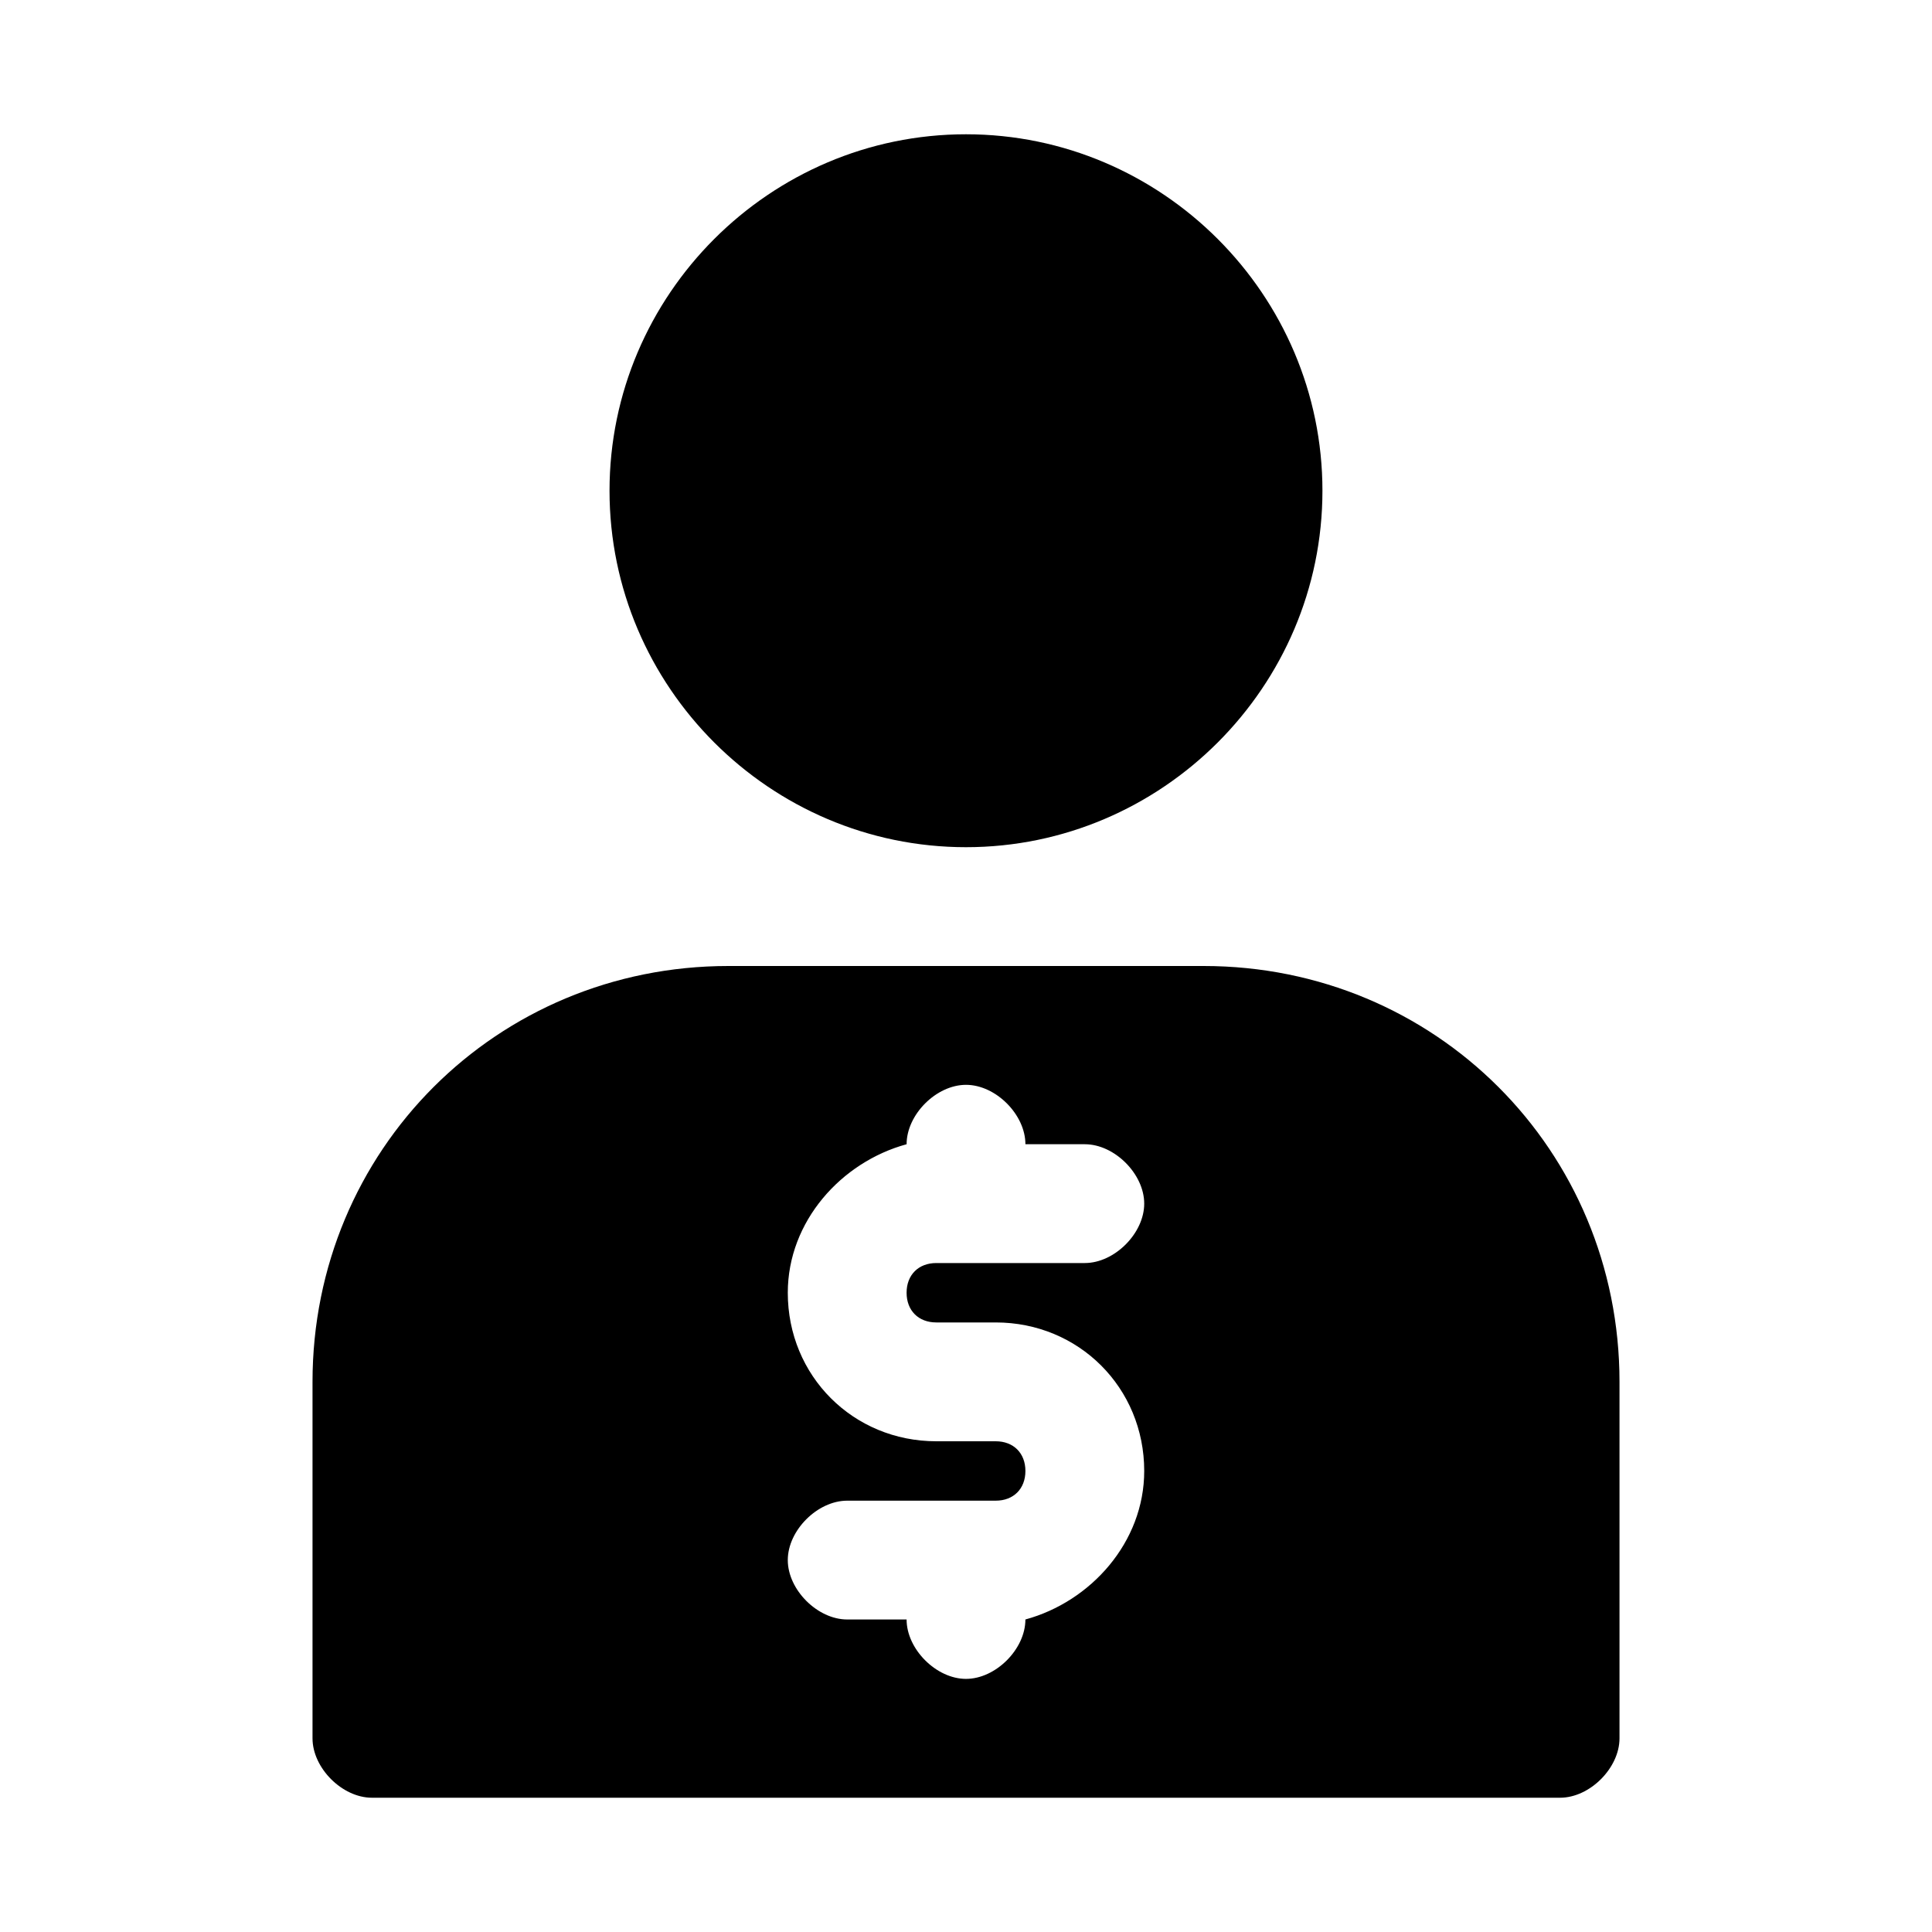
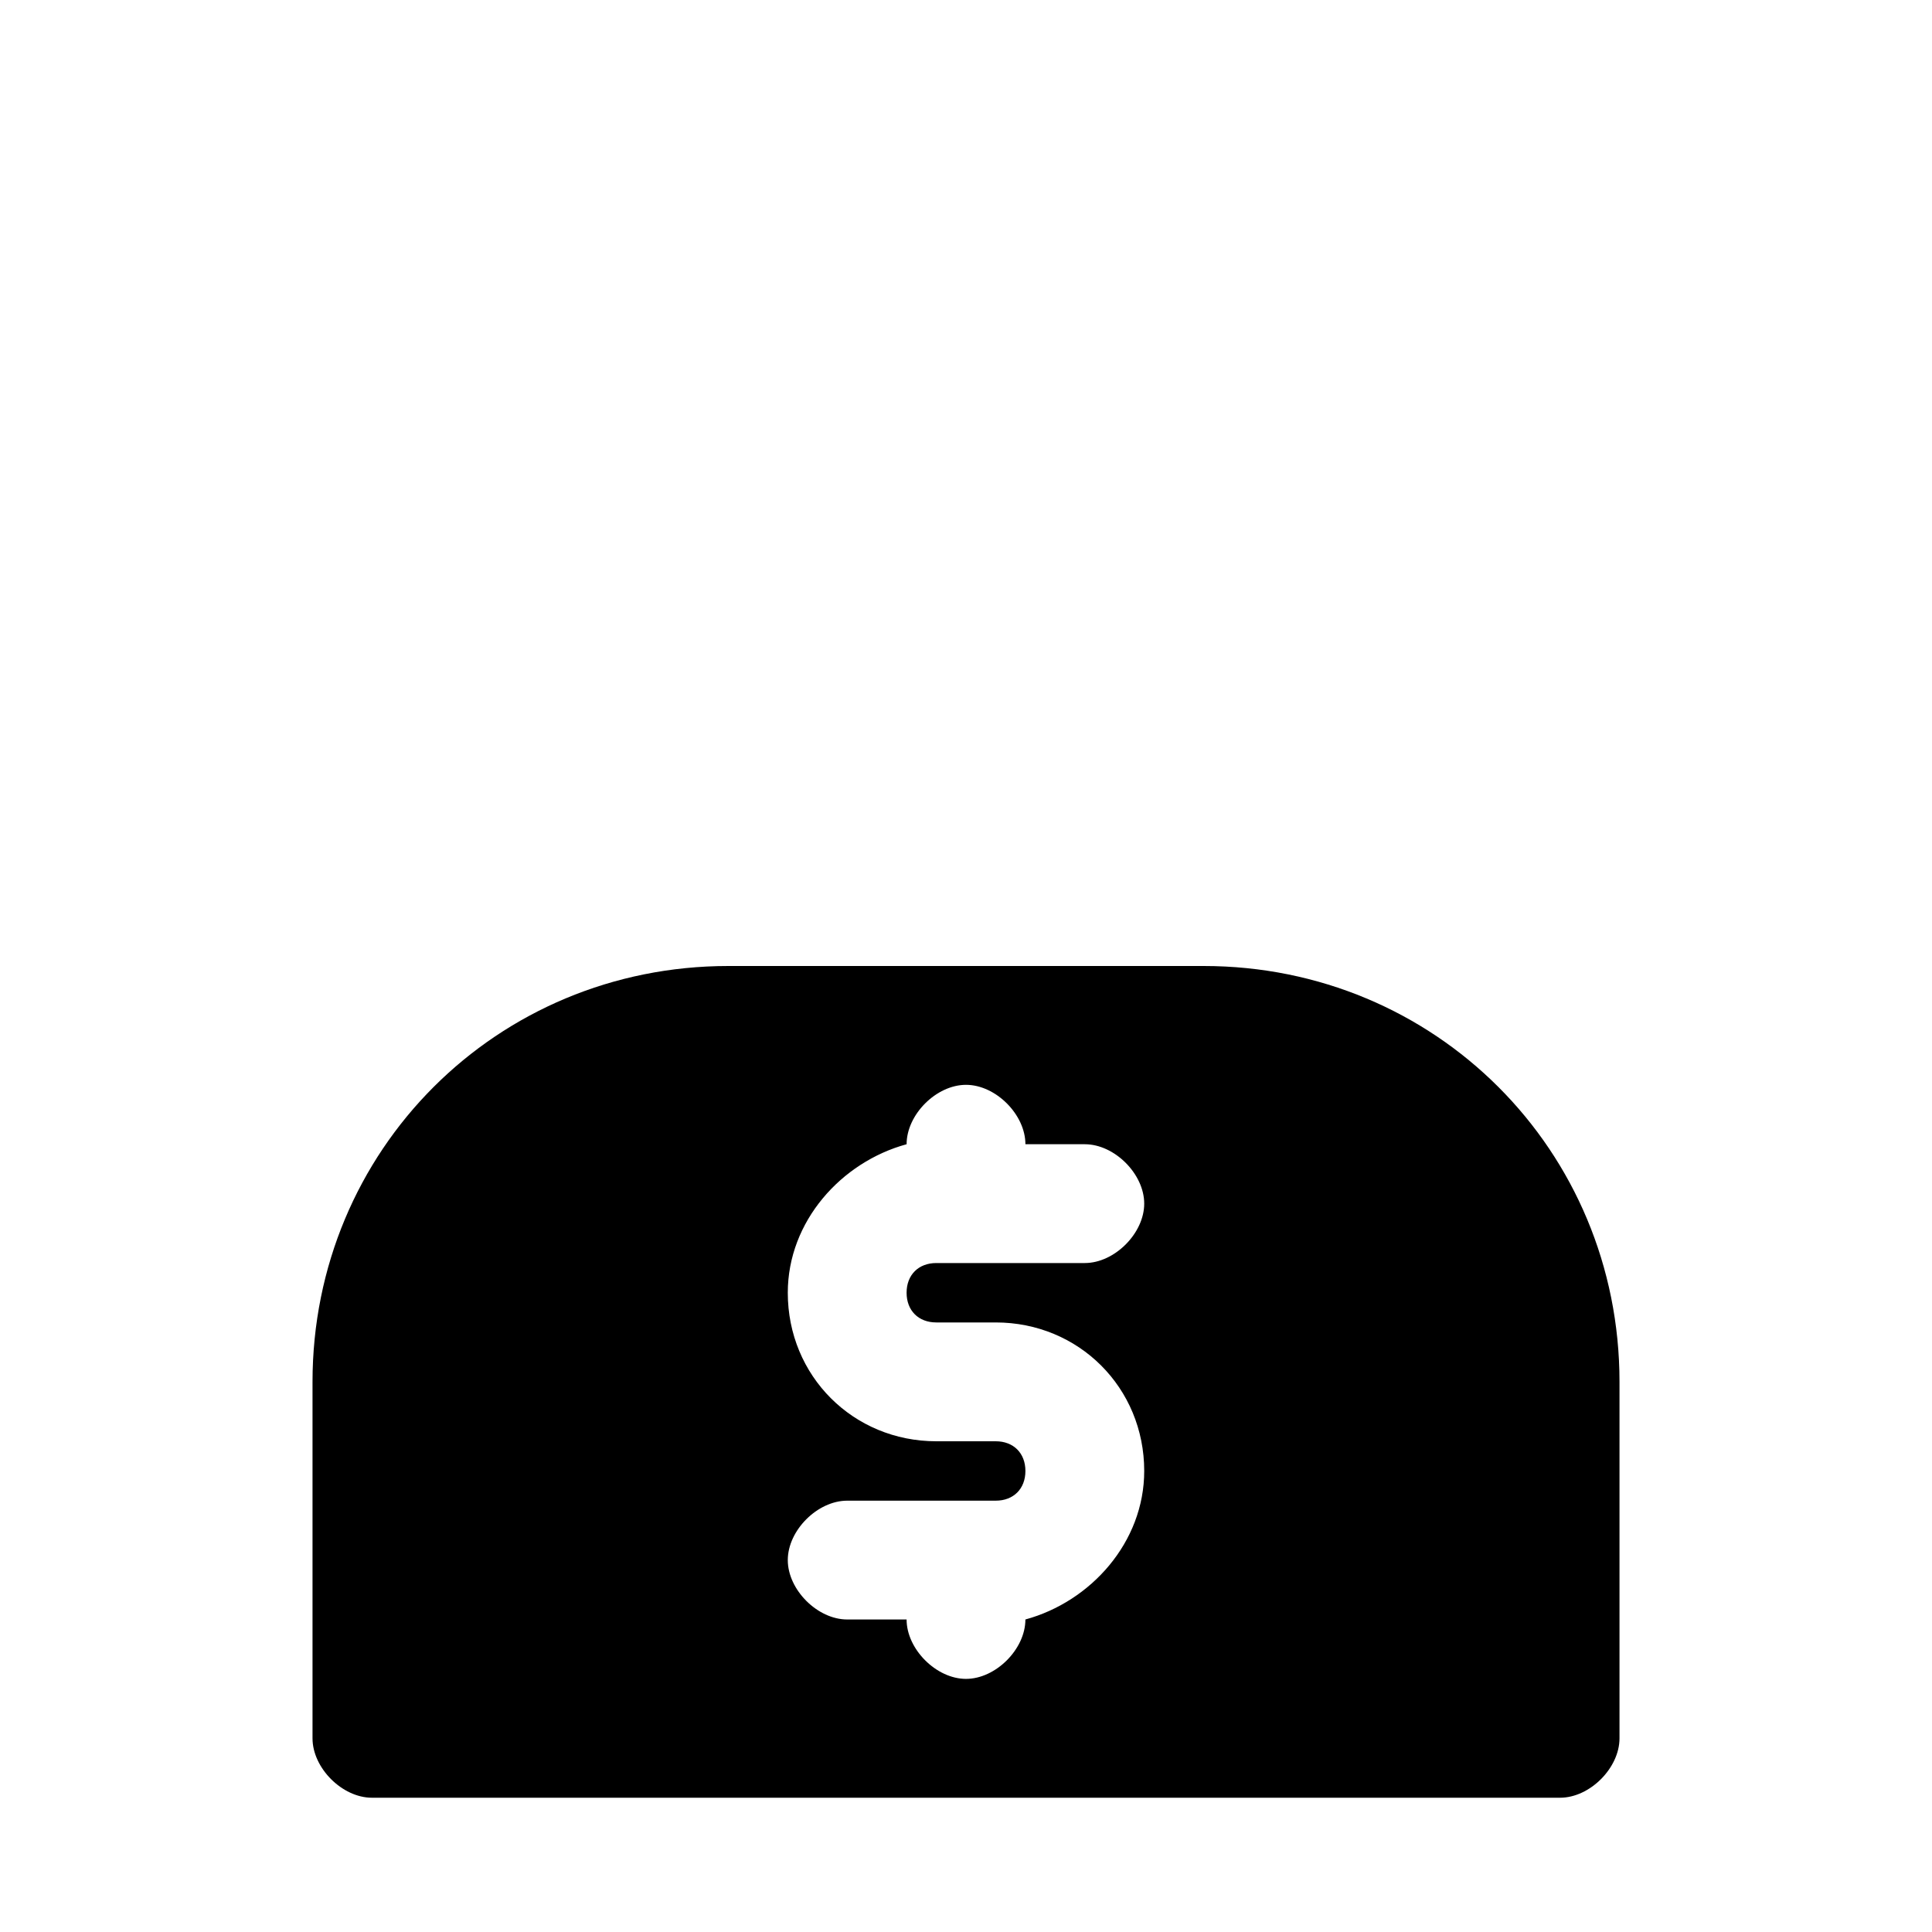
<svg xmlns="http://www.w3.org/2000/svg" fill="#000000" width="800px" height="800px" version="1.1" viewBox="144 144 512 512">
  <g>
    <path d="m462.98 400h-125.95c-61.402 0-110.21 48.805-110.21 110.21v94.465c0 7.871 7.871 15.742 15.742 15.742h314.88c7.871 0 15.742-7.871 15.742-15.742v-94.465c0-61.402-48.809-110.21-110.21-110.21zm-70.852 94.461h15.742c22.043 0 39.359 17.32 39.359 39.359 0 18.895-14.168 34.637-31.488 39.359 0 7.871-7.871 15.742-15.742 15.742s-15.742-7.871-15.742-15.742h-15.742c-7.871 0-15.742-7.871-15.742-15.742s7.871-15.742 15.742-15.742h39.359c4.723 0 7.871-3.148 7.871-7.871 0-4.723-3.148-7.871-7.871-7.871h-15.742c-22.043 0-39.359-17.32-39.359-39.359 0-18.895 14.168-34.637 31.488-39.359 0-7.871 7.871-15.742 15.742-15.742s15.742 7.871 15.742 15.742h15.742c7.871 0 15.742 7.871 15.742 15.742 0 7.871-7.871 15.742-15.742 15.742h-39.359c-4.723 0-7.871 3.148-7.871 7.871s3.148 7.871 7.871 7.871z" />
-     <path d="m494.46 274.05c0-51.957-42.508-94.465-94.465-94.465-51.957 0-94.465 42.508-94.465 94.465s42.508 94.465 94.465 94.465c51.957 0 94.465-42.512 94.465-94.465z" />
  </g>
</svg>